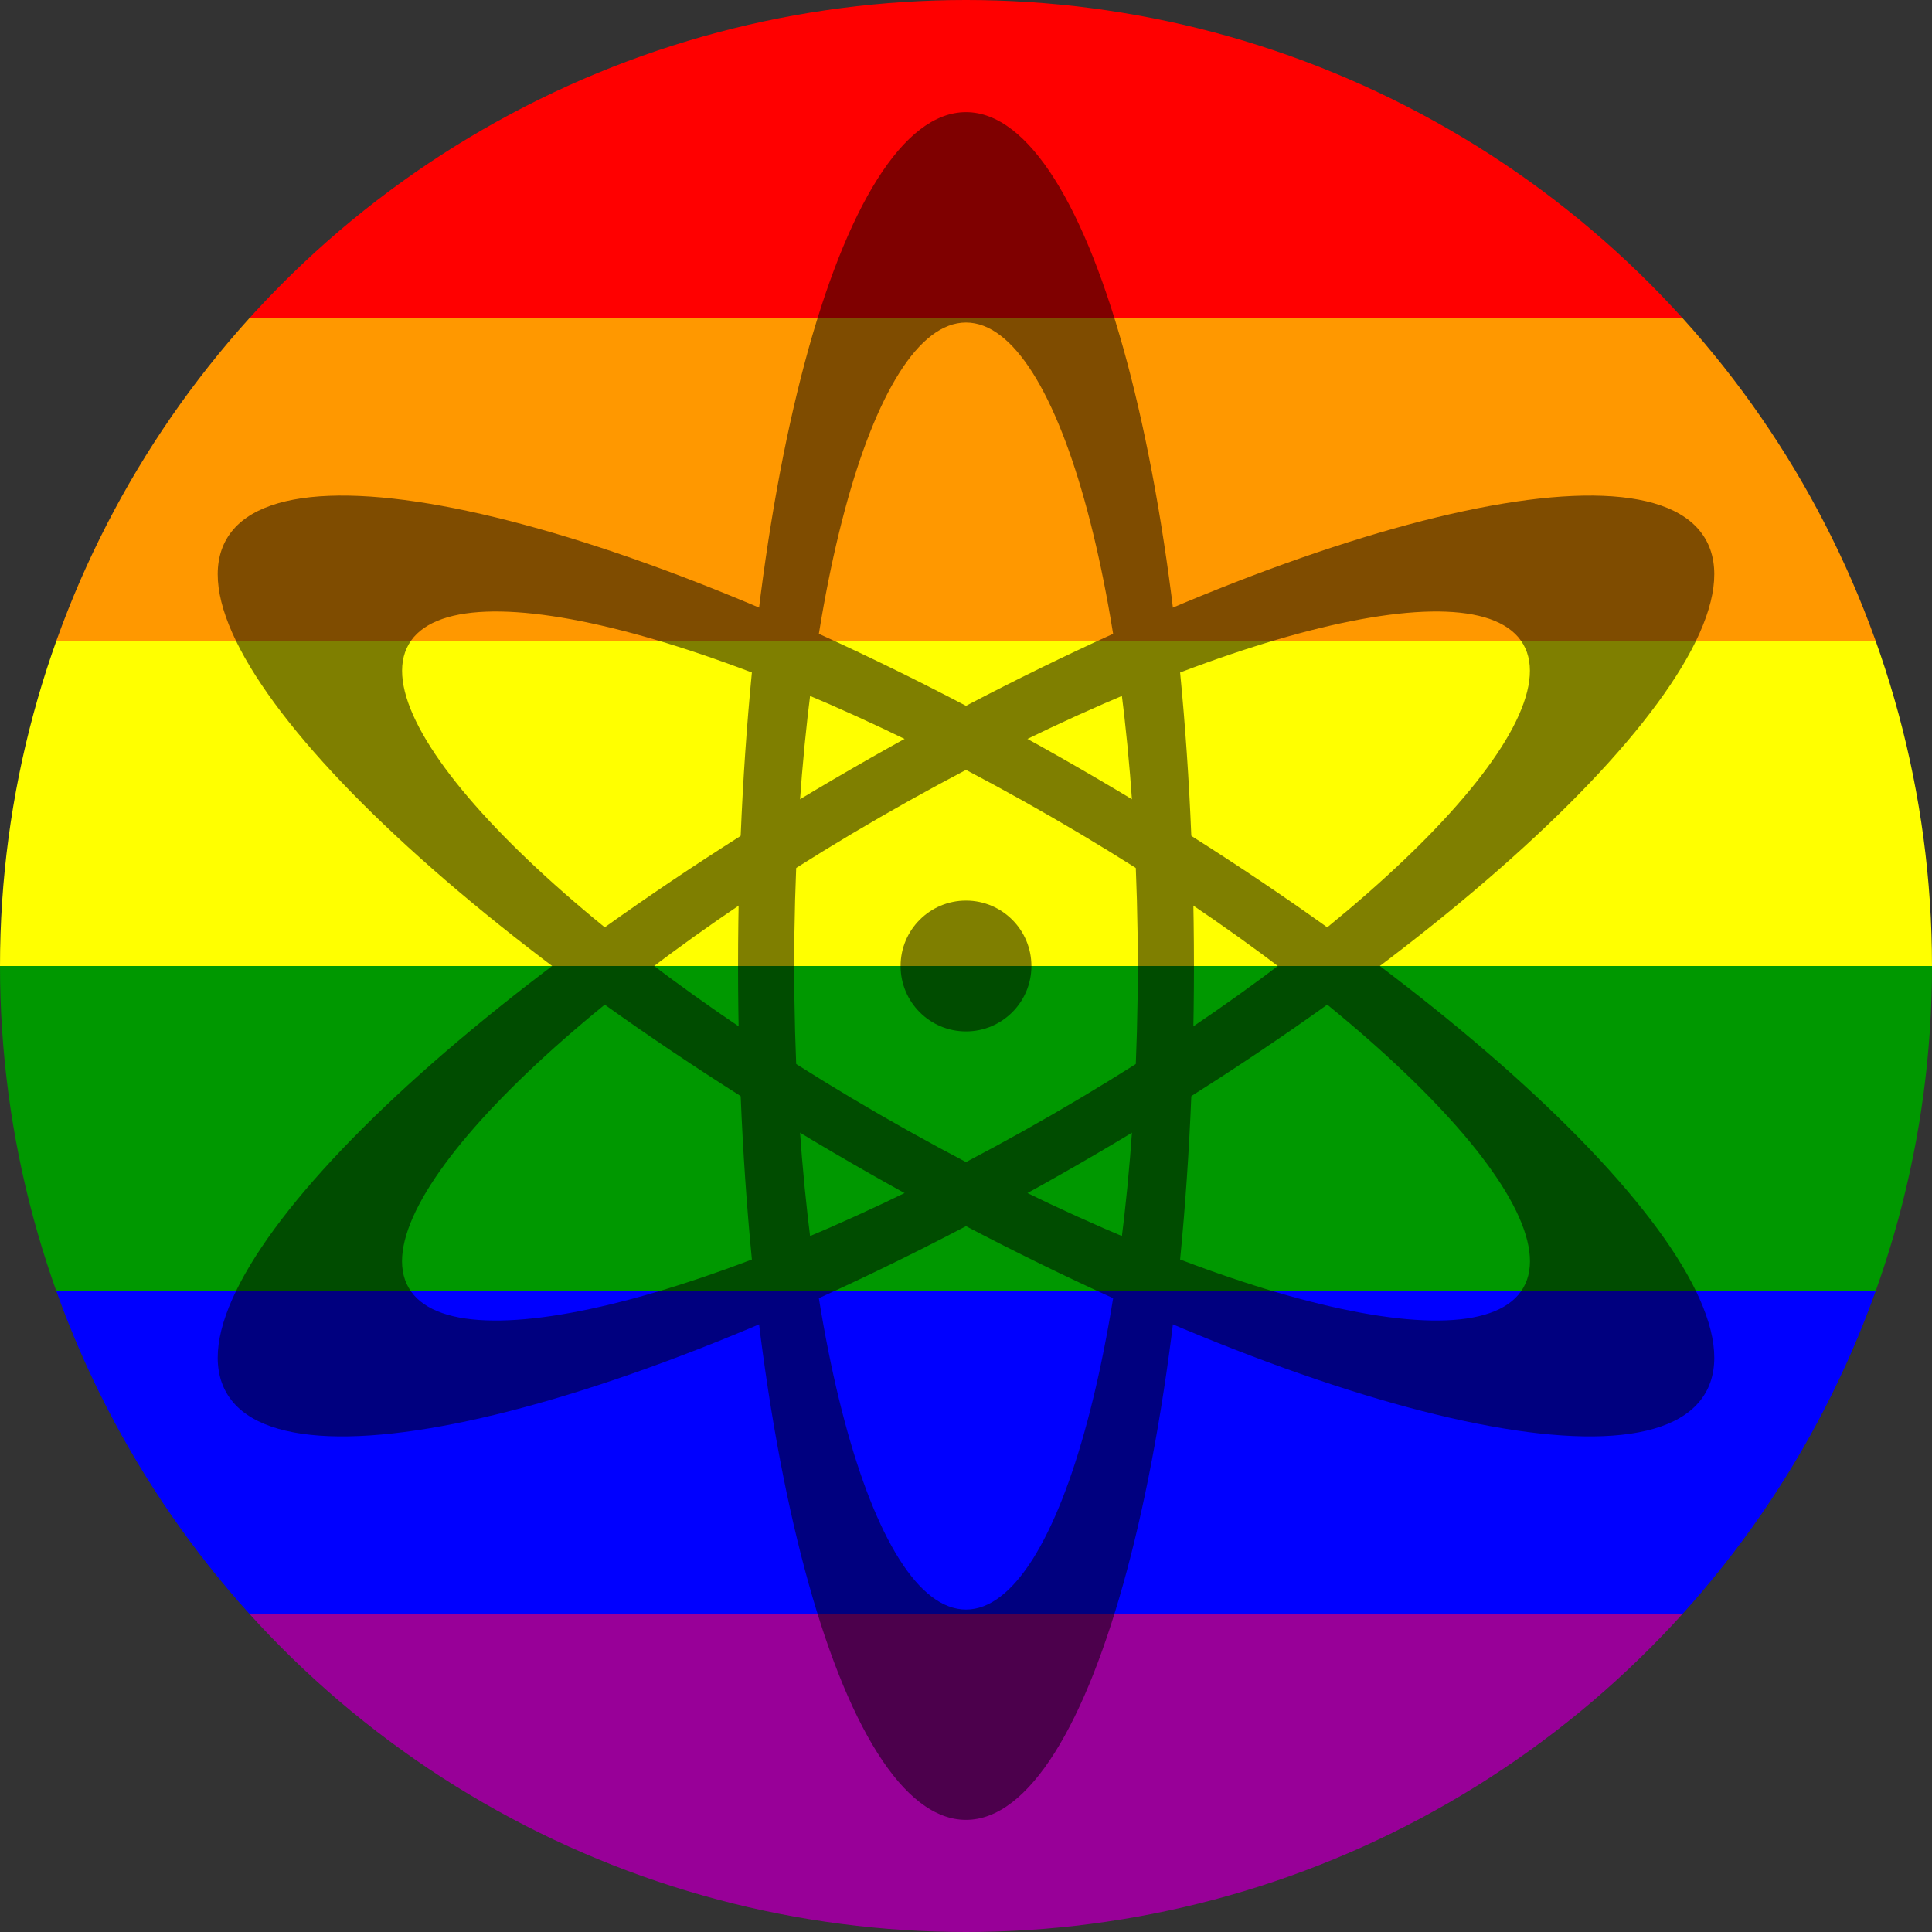
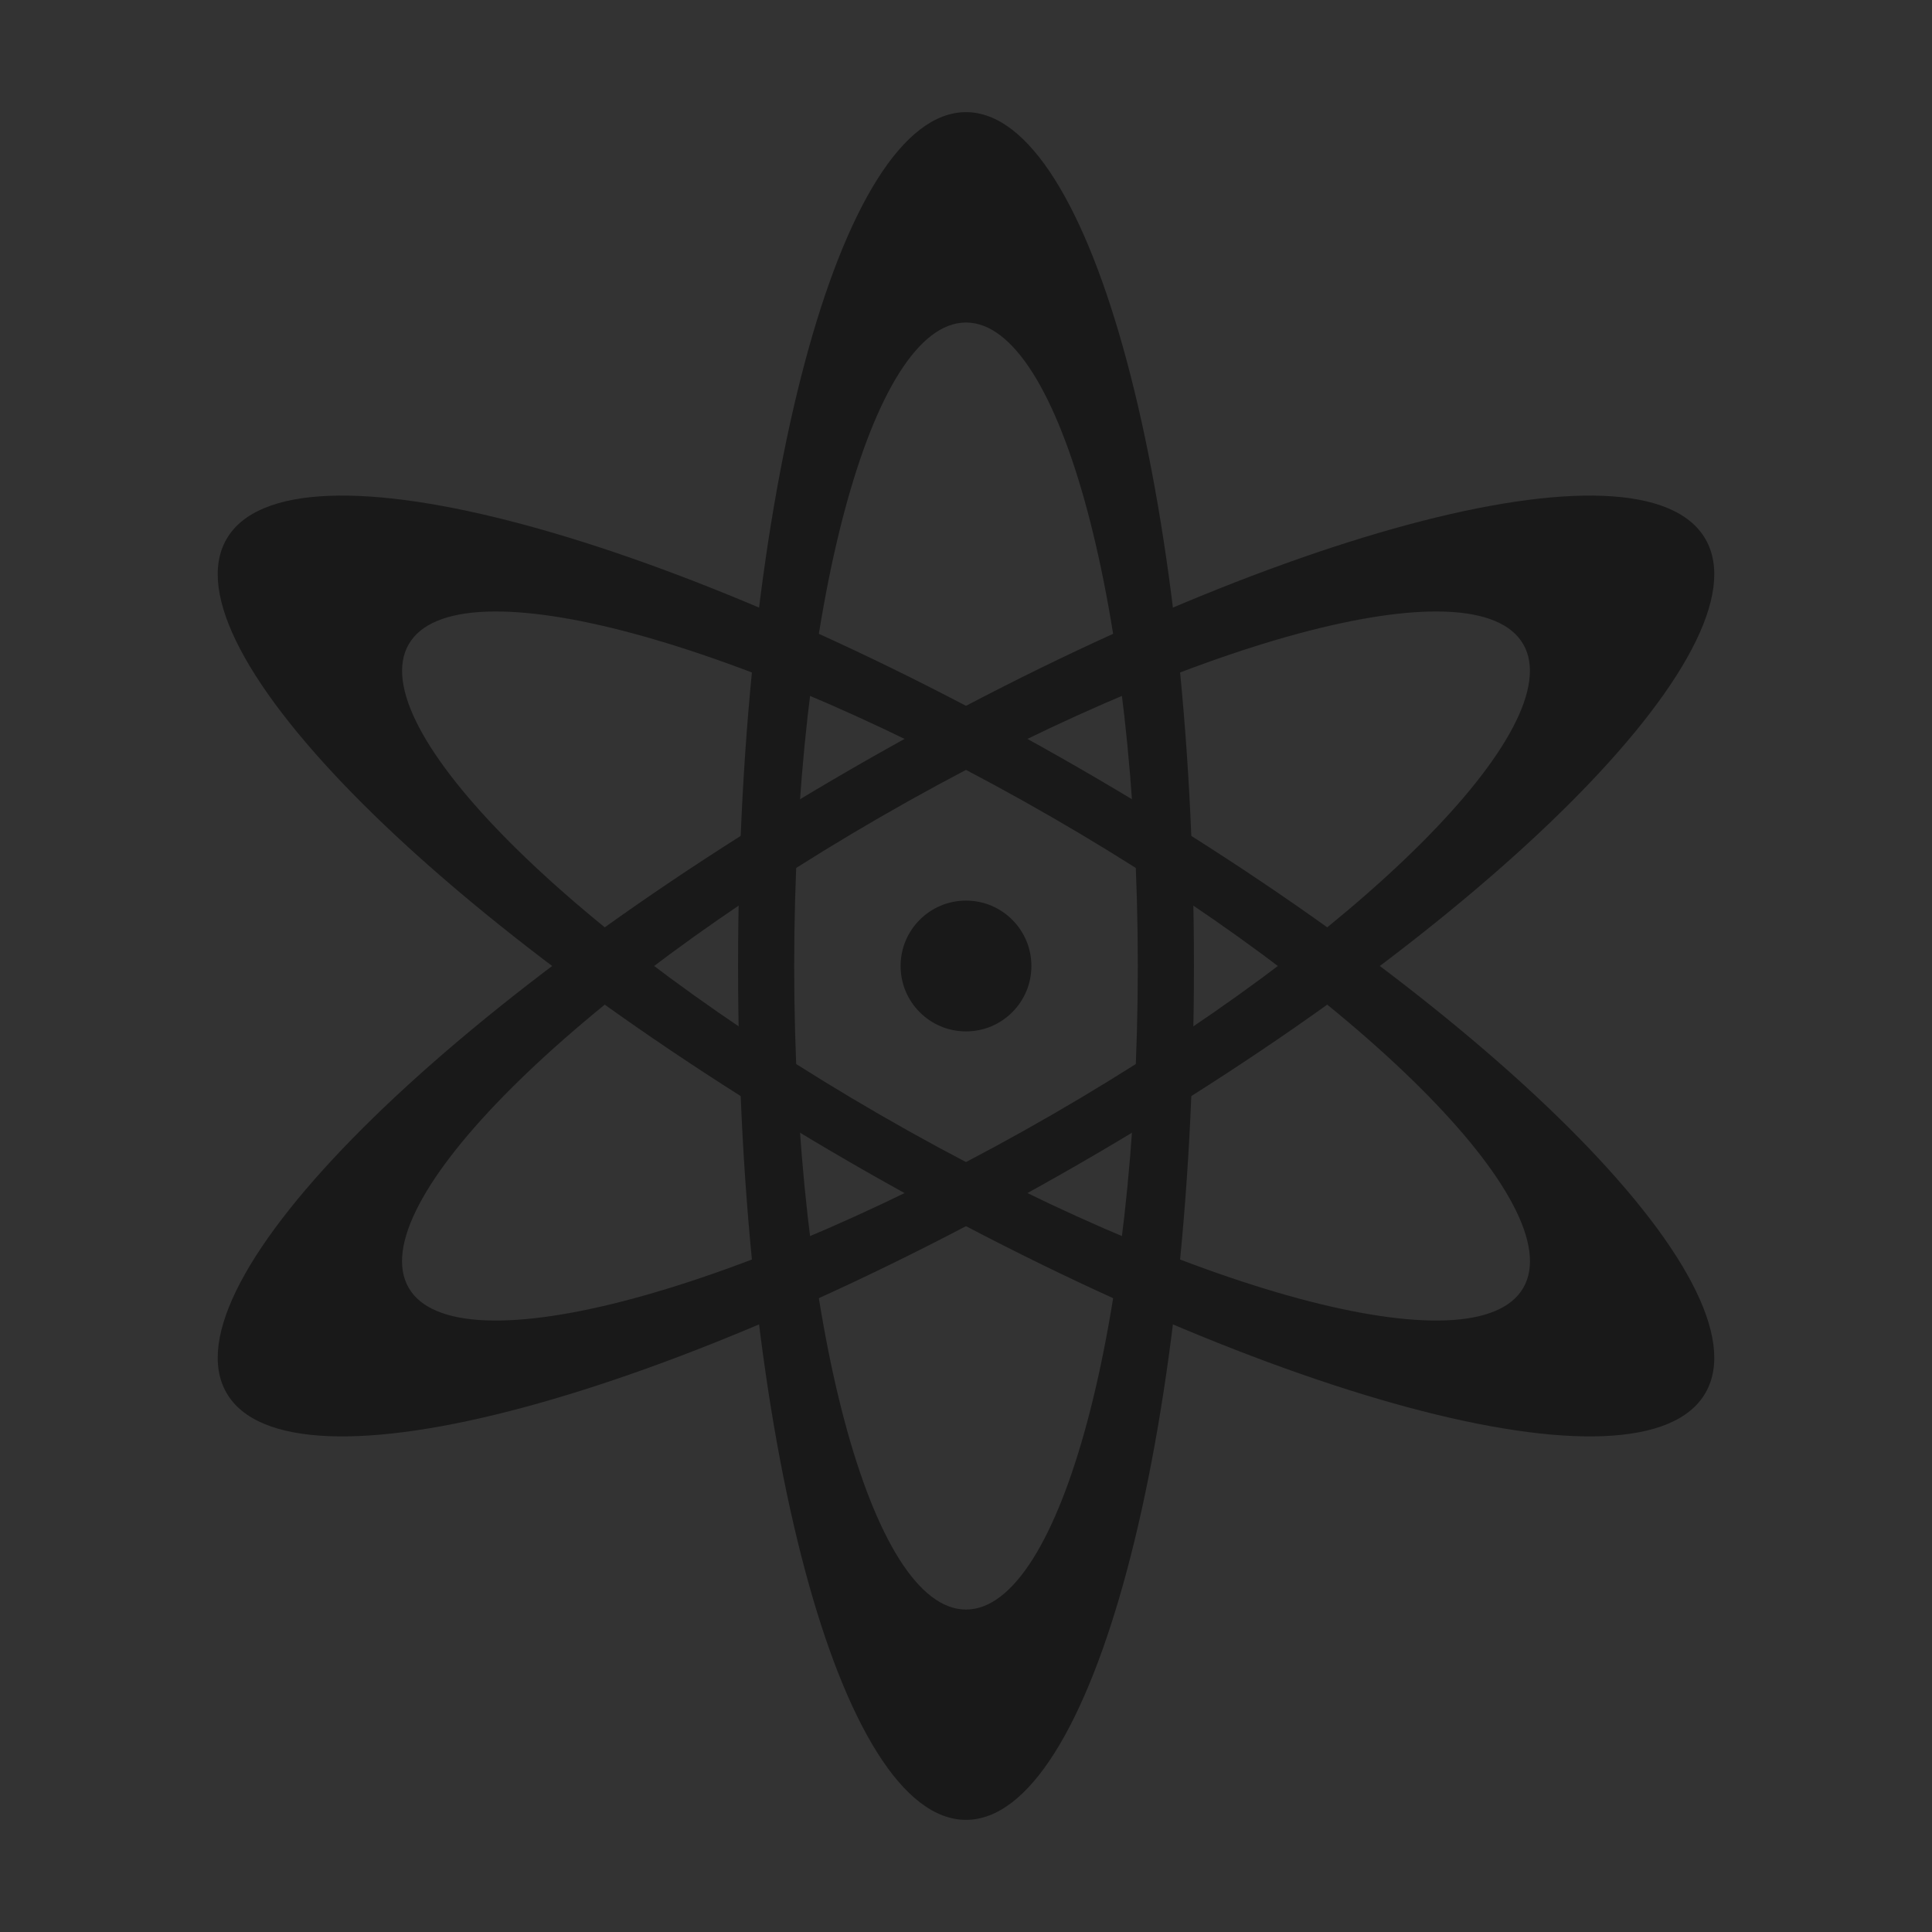
<svg xmlns="http://www.w3.org/2000/svg" xmlns:xlink="http://www.w3.org/1999/xlink" clip-rule="evenodd" fill-rule="evenodd" version="1.1" viewBox="-120 -120 240 240">
  <rect x="-120" y="-120" width="240" height="240" fill="#333333" stroke="none" />
  <defs>
    <linearGradient id="b" x2="0" y2="1">
      <stop stop-color="#F00" offset="0" />
      <stop stop-color="#F00" offset=".167" />
      <stop stop-color="#FF9800" offset=".167" />
      <stop stop-color="#FF9800" offset=".333" />
      <stop stop-color="#FF0" offset=".333" />
      <stop stop-color="#FF0" offset=".5" />
      <stop stop-color="#009800" offset=".5" />
      <stop stop-color="#009800" offset=".667" />
      <stop stop-color="#00F" offset=".667" />
      <stop stop-color="#00F" offset=".833" />
      <stop stop-color="#980098" offset=".833" />
      <stop stop-color="#980098" offset="1" />
    </linearGradient>
  </defs>
-   <circle r="120" fill="url(#b)" />
  <g opacity=".5">
    <path id="a" d="m0-106.07c15.629 0 28.317 47.53 28.317 106.07s-12.688 106.07-28.317 106.07-28.317-47.53-28.317-106.07 12.688-106.07 28.317-106.07zm0 26.135c11.778 0 21.341 35.819 21.341 79.939s-9.563 79.939-21.341 79.939-21.341-35.819-21.341-79.939 9.563-79.939 21.341-79.939z" />
    <use transform="rotate(60)" xlink:href="#a" />
    <use transform="rotate(-60)" xlink:href="#a" />
    <circle r="8.125" />
  </g>
</svg>